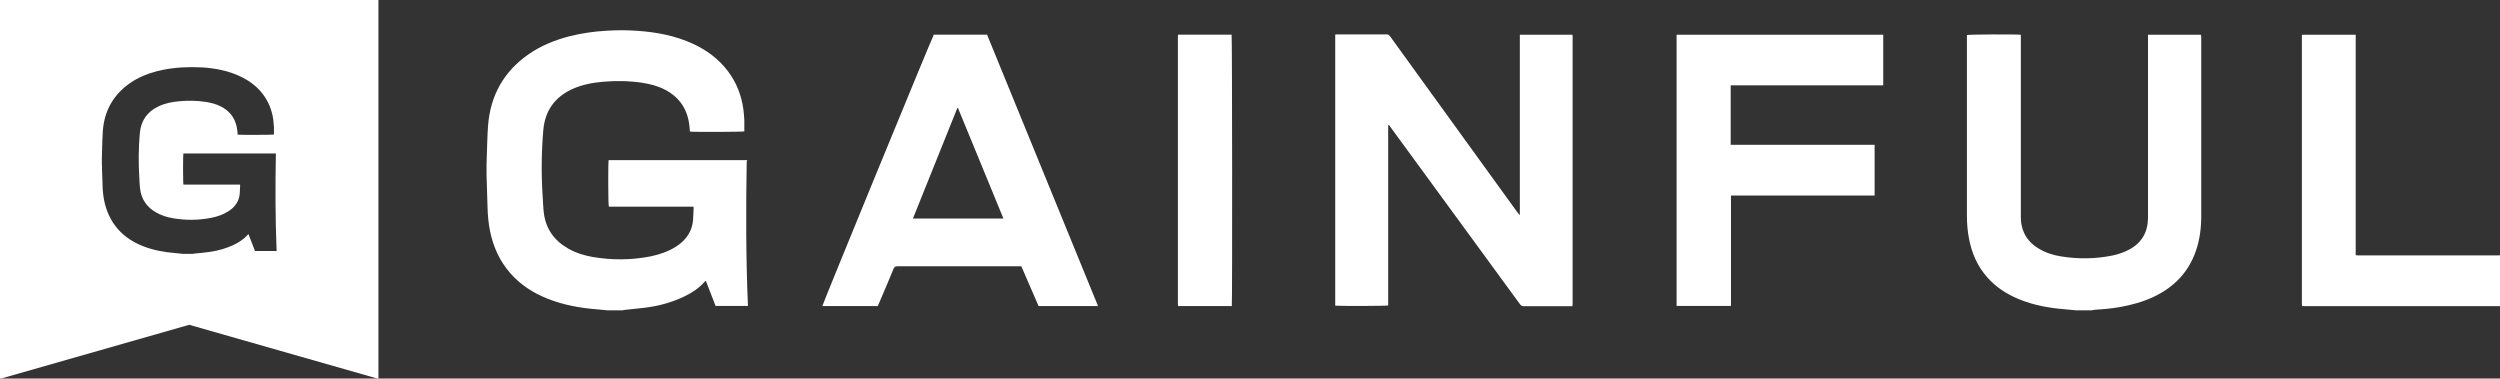
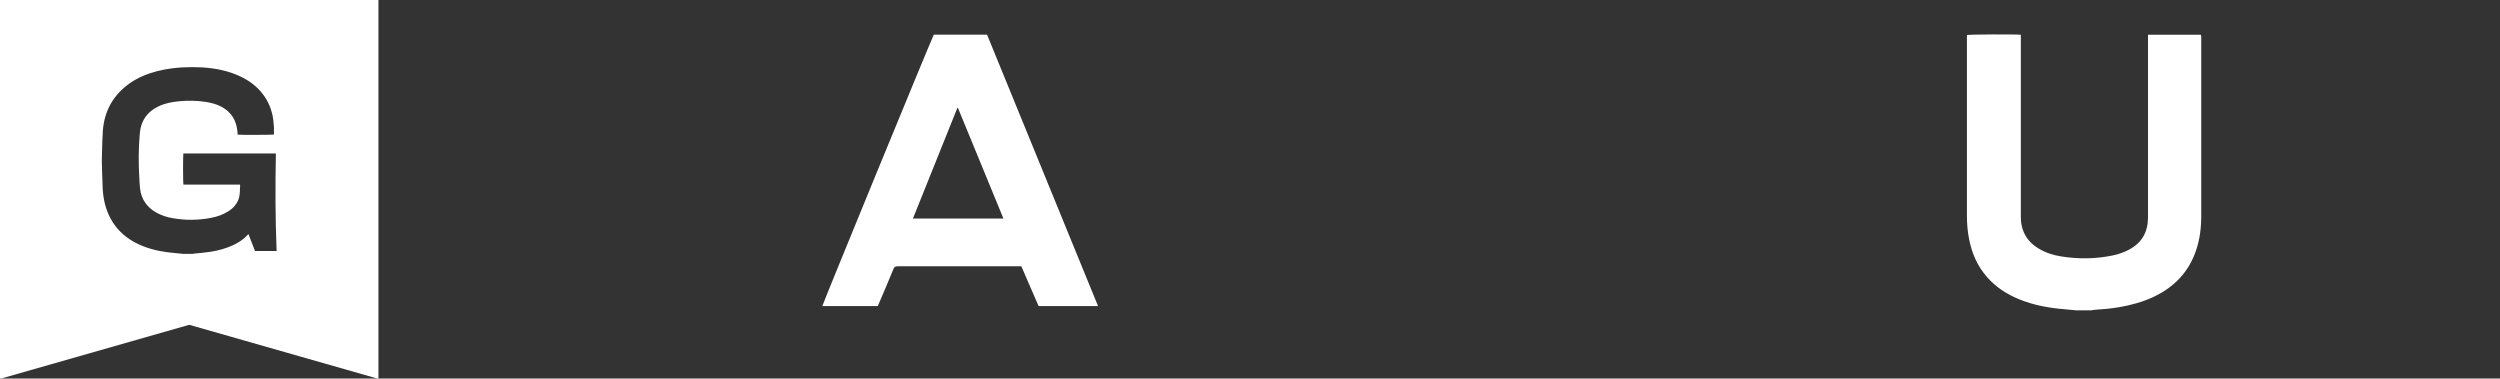
<svg xmlns="http://www.w3.org/2000/svg" id="Layer_2" viewBox="0 0 261.08 39.53">
  <rect x="0" y="0" width="261.08" height="39.53" fill="#333333" stroke="none" />
  <g id="Layer_3">
    <g>
-       <path d="m78.03,16.83s-.01-.07-.02-.11h-14.45c-.06.29-.05,4.63.02,4.86h8.84c.01.06.02.1.02.13-.02.41-.04.82-.06,1.23-.05.73-.31,1.38-.78,1.95-.3.36-.66.65-1.06.9-.81.5-1.7.8-2.63.99-2.01.39-4.03.4-6.05.05-.89-.16-1.76-.43-2.55-.89-1.45-.83-2.32-2.06-2.52-3.73-.07-.57-.08-1.15-.12-1.72-.15-2.31-.13-4.62.07-6.92.17-1.94,1.14-3.37,2.92-4.22,1.04-.49,2.15-.71,3.28-.81,1.37-.12,2.74-.1,4.1.1.86.13,1.7.35,2.47.76,1.51.81,2.32,2.09,2.49,3.78.02.19.03.38.05.56.33.06,5.48.04,5.68-.02,0-.39.01-.78,0-1.17-.02-.38-.05-.77-.1-1.14-.2-1.47-.73-2.82-1.64-4.01-.96-1.26-2.19-2.16-3.61-2.82-1.84-.85-3.8-1.22-5.81-1.36-1.07-.08-2.14-.08-3.21-.01-1.29.07-2.56.25-3.82.56-1.53.39-2.99.97-4.3,1.87-2.61,1.8-4.02,4.3-4.27,7.45-.08,1.03-.09,2.06-.13,3.09-.02.69-.05,1.39-.03,2.08.02,1.09.08,2.17.1,3.26.02.89.09,1.77.27,2.64.34,1.64,1.01,3.12,2.12,4.38,1.07,1.22,2.4,2.07,3.9,2.66,1.64.65,3.35.96,5.09,1.1.39.03.78.07,1.17.11h1.54c.09-.02.17-.04.26-.05.85-.1,1.71-.16,2.56-.29,1.24-.19,2.44-.54,3.58-1.08.82-.39,1.58-.87,2.19-1.57.03-.03.07-.06.12-.1.35.89.69,1.76,1.02,2.63h3.38c-.22-5.05-.21-10.09-.13-15.12Z" fill="#fff" />
      <path d="m229.87,3.8c0-.06-.02-.12-.03-.17h-5.52v.4c0,5.32,0,10.64,0,15.96,0,.93,0,1.86,0,2.79-.02,1.48-.66,2.59-1.98,3.29-.53.28-1.09.48-1.67.6-1.82.38-3.65.4-5.47.1-.81-.13-1.58-.38-2.29-.81-.69-.41-1.24-.96-1.56-1.71-.22-.5-.31-1.03-.31-1.57,0-1.69,0-3.38,0-5.06V3.63c-.49-.06-5.43-.04-5.63.03v.35c0,6.17,0,12.34,0,18.51,0,.81.06,1.62.22,2.42.29,1.51.88,2.87,1.91,4.03.92,1.04,2.06,1.77,3.34,2.29,1.54.63,3.15.91,4.8,1.04.38.03.76.07,1.14.11h1.59c.09-.02.18-.04.26-.05.9-.06,1.8-.13,2.7-.29,1.24-.22,2.44-.55,3.58-1.09,2.09-1,3.59-2.54,4.36-4.75.42-1.19.57-2.43.57-3.69,0-6.17,0-12.34,0-18.51,0-.08,0-.16,0-.25Z" fill="#fff" />
-       <path d="m260.95,26.67c-4.9,0-9.8,0-14.7,0-.07,0-.14-.01-.24-.02v-15.36c0-2.55,0-5.1,0-7.66h-5.59s-.03.07-.03.09c0,9.33,0,18.67,0,28,0,.06,0,.13.02.19,0,0,0,.02.01.02,0,0,.01.01.04.04h20.29c.11,0,.22,0,.33,0v-5.31s-.09.01-.14.01Z" fill="#fff" />
-       <path d="m164.22,3.67s0-.02-.01-.02c0,0-.01-.01-.02-.02h-5.47v18.78s-.04.02-.06.02c-.06-.08-.13-.16-.19-.25-2.71-3.75-5.43-7.5-8.14-11.25-1.72-2.37-3.44-4.75-5.15-7.12-.09-.13-.19-.22-.37-.22-1.72,0-3.44,0-5.16,0-.07,0-.14.01-.21.02v28.31c.39.05,5.32.04,5.53-.02V13.07s.05-.02.07-.03c.08.11.17.23.25.34,4.48,6.12,8.96,12.25,13.43,18.37.11.15.22.23.42.23,1.6,0,3.2,0,4.8,0h.25s.03-.06.03-.08c0-.04.01-.09.01-.14,0-9.33,0-18.65,0-27.98,0-.04,0-.07-.02-.11Z" fill="#fff" />
      <path d="m97.52,3.62c-.22.38-11.62,28.14-11.64,28.34h5.79c.05-.1.09-.2.13-.3.51-1.19,1.02-2.38,1.51-3.58.09-.22.2-.27.42-.27,4.2,0,8.41,0,12.62,0h.31c.6,1.39,1.2,2.77,1.8,4.15h6.21c-3.87-9.47-7.73-18.91-11.59-28.34h-5.55Zm-2.18,19.2c1.55-3.87,3.1-7.71,4.64-11.55.02,0,.04,0,.06,0,1.58,3.84,3.16,7.68,4.75,11.55h-9.46Z" fill="#fff" />
-       <path d="m175.08,31.95h5.69v-11.53h15v-5.3h-10.02c-.84,0-1.68,0-2.52,0-.83,0-1.66,0-2.49,0v-6.21h15.93V3.63h-21.58v28.33Z" fill="#fff" />
-       <path d="m123.04,3.62c-.02.05-.03.08-.03.1,0,9.35,0,18.69,0,28.04,0,.05,0,.11.02.16,0,0,0,.01.01.02,0,0,.01.01.02.02h5.58c.06-.39.04-28.14-.02-28.34h-5.58Z" fill="#fff" />
      <path d="m0,39.53h.12l19.64-5.61,19.64,5.61h.12V0H0v39.53ZM10.66,15.71c.02-.69.03-1.38.08-2.06.16-2.1,1.11-3.77,2.85-4.98.87-.6,1.85-.99,2.87-1.25.84-.21,1.69-.33,2.55-.38.71-.04,1.43-.04,2.14,0,1.34.09,2.65.34,3.88.91.95.44,1.78,1.04,2.42,1.88.6.79.96,1.69,1.09,2.68.03.25.05.51.07.76.01.26,0,.52,0,.78-.13.04-3.58.05-3.79.01-.01-.12-.02-.25-.03-.38-.11-1.13-.65-1.99-1.66-2.53-.52-.28-1.08-.42-1.65-.51-.91-.14-1.83-.15-2.74-.07-.76.07-1.5.21-2.19.54-1.19.56-1.84,1.52-1.95,2.82-.13,1.54-.15,3.08-.05,4.62.02.38.03.77.08,1.15.13,1.11.71,1.94,1.68,2.49.53.3,1.11.49,1.7.59,1.35.24,2.7.23,4.04-.03.62-.12,1.21-.32,1.76-.66.27-.17.51-.36.71-.6.32-.38.49-.81.52-1.3.02-.27.03-.55.04-.82,0-.02,0-.05-.01-.09h-5.91c-.05-.15-.05-3.06-.01-3.25h9.65s.01.05.01.08c-.06,3.36-.06,6.73.08,10.1h-2.26c-.23-.58-.45-1.16-.68-1.76-.04.03-.06.05-.08.07-.41.46-.91.79-1.46,1.05-.76.36-1.56.59-2.39.72-.57.09-1.14.13-1.71.19-.06,0-.12.02-.18.03h-1.03c-.26-.03-.52-.05-.78-.08-1.17-.09-2.31-.3-3.4-.73-1-.4-1.89-.96-2.61-1.78-.74-.85-1.19-1.84-1.42-2.93-.12-.58-.17-1.17-.18-1.76-.02-.73-.06-1.45-.07-2.18,0-.46,0-.93.02-1.39Z" fill="#fff" />
    </g>
  </g>
</svg>